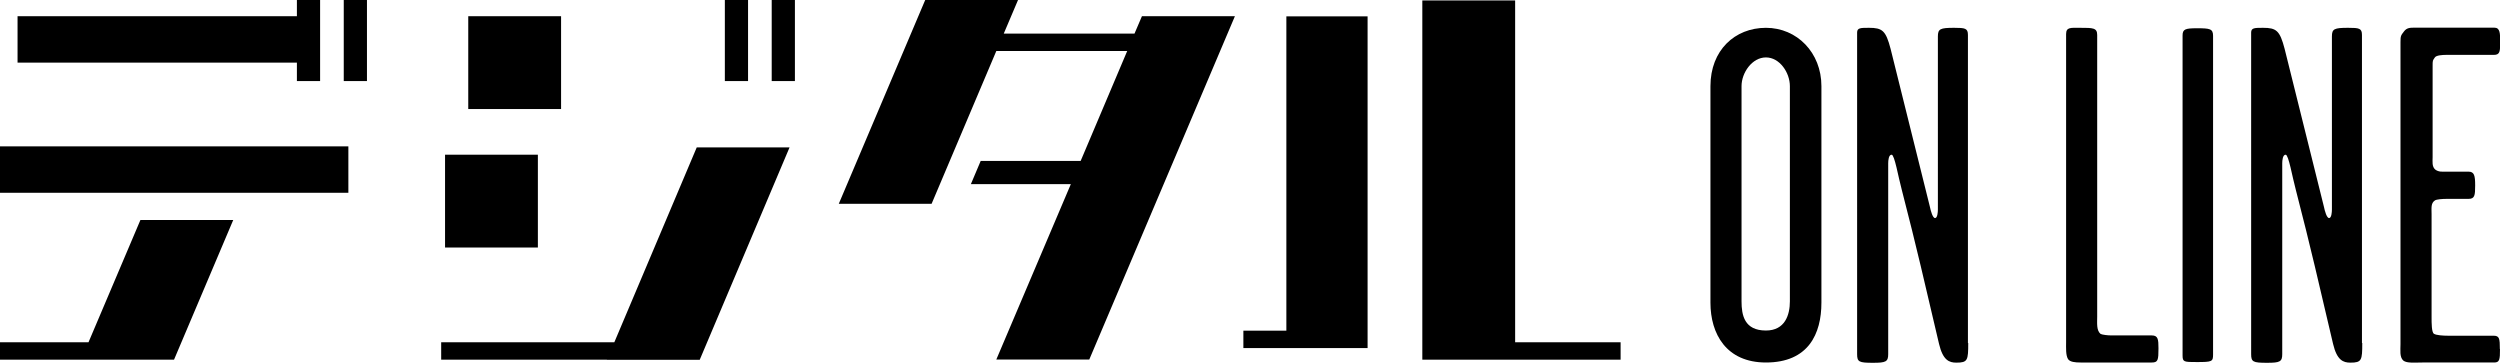
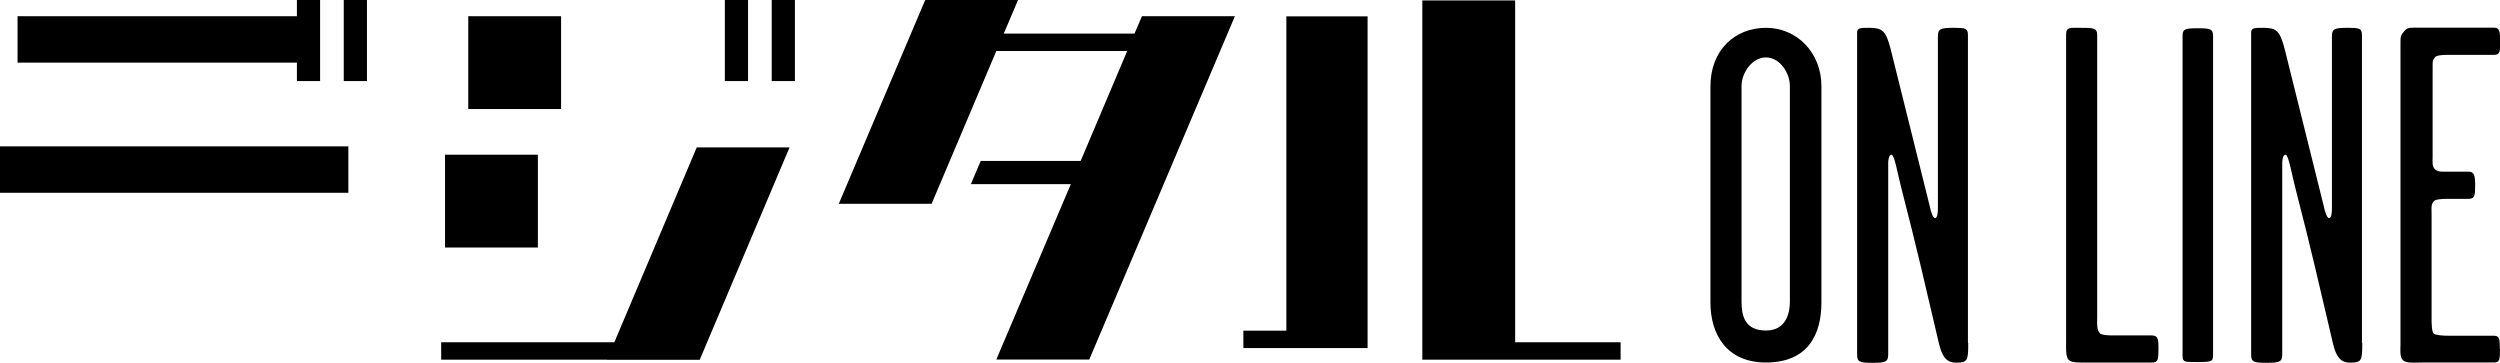
<svg xmlns="http://www.w3.org/2000/svg" id="_レイヤー_2" data-name="レイヤー 2" viewBox="0 0 168.07 24.38">
  <g id="_文字" data-name="文字">
    <g>
      <g>
        <rect x="0" y="9.84" width="23.42" height="3.12" />
        <polygon points="108.95 24.18 108.95 23.01 101.86 23.01 101.86 .03 95.62 .03 95.62 24.18 101.86 24.18 101.86 24.18 108.95 24.18" />
        <rect x="48.73" y="0" width="1.56" height="5.45" />
        <rect x="51.88" y="0" width="1.56" height="5.45" />
        <rect x="23.11" y="0" width="1.56" height="5.45" />
        <polygon points="1.18 4.21 19.96 4.21 19.96 5.45 21.52 5.45 21.52 0 19.96 0 19.96 1.09 1.18 1.09 1.18 4.21" />
        <rect x="31.48" y="1.09" width="6.24" height="6.24" />
        <rect x="29.92" y="10.4" width="6.24" height="6.24" />
        <polygon points="91.94 1.1 86.48 1.1 86.48 22.23 83.59 22.23 83.59 23.4 88.41 23.4 91.94 23.4 91.94 1.1" />
-         <polygon points="5.95 23.01 0 23.01 0 24.18 5.45 24.18 5.45 24.18 11.7 24.18 15.68 14.79 9.44 14.79 5.95 23.01" />
        <polygon points="41.3 23.01 29.66 23.01 29.66 24.18 40.8 24.18 40.8 24.19 47.04 24.19 53.08 9.91 46.84 9.91 41.3 23.01" />
        <polygon points="76.27 2.26 67.48 2.26 68.44 0 62.2 0 56.39 13.7 62.63 13.7 66.98 3.43 75.78 3.43 72.65 10.82 65.93 10.82 65.27 12.38 71.99 12.38 66.98 24.17 73.23 24.17 83.02 1.09 76.77 1.09 76.27 2.26" />
      </g>
      <g>
        <path d="M122.45,20.35c0,2.09-.87,4.02-3.73,4.02-2.67,0-3.73-1.93-3.73-4.02V5.79c0-2.41,1.64-3.92,3.73-3.92s3.73,1.67,3.73,3.92v14.56Zm-2.12-.1V5.79c0-.9-.68-1.93-1.61-1.93s-1.64,1.03-1.64,1.93v14.47c0,.93,.19,1.96,1.64,1.96,1.29,0,1.61-1.06,1.61-1.96Z" />
        <path d="M132.32,23.06c0,1.16-.03,1.32-.8,1.32-.48,0-.9-.16-1.16-1.25-.96-4.08-1.48-6.4-2.51-10.38-.23-.84-.48-2.35-.68-2.35s-.23,.39-.23,.58v12.83c0,.51-.16,.58-1.03,.58-.93,0-1.06-.06-1.06-.58V2.19c0-.32,.23-.32,.8-.32,.9,0,1.13,.19,1.45,1.41,1,3.99,1.64,6.62,2.64,10.61,.06,.29,.19,.77,.35,.77s.19-.39,.19-.58V2.45c0-.51,.16-.58,1.09-.58,.74,0,.93,.03,.93,.48V23.06Z" />
        <path d="M145.11,23.41c0,.8-.03,.96-.45,.96h-4.79c-.35,0-.71-.03-.84-.23-.16-.26-.13-.74-.13-1.16V2.29c0-.48,.32-.42,.96-.42,.84,0,1.13,0,1.13,.48V21.29c0,.42-.06,.93,.23,1.16,.13,.06,.48,.1,.74,.1h2.7c.42,0,.45,.26,.45,.87Z" />
        <path d="M148.78,23.83c0,.48-.06,.51-1.09,.51-.87,0-.96,0-.96-.45V2.38c0-.42,.19-.48,.96-.48,.87,0,1.09,.03,1.09,.51V23.83Z" />
        <path d="M158.81,23.06c0,1.16-.03,1.32-.8,1.32-.48,0-.9-.16-1.16-1.25-.96-4.08-1.48-6.4-2.51-10.38-.23-.84-.48-2.35-.68-2.35s-.23,.39-.23,.58v12.83c0,.51-.16,.58-1.03,.58-.93,0-1.06-.06-1.06-.58V2.19c0-.32,.23-.32,.8-.32,.9,0,1.13,.19,1.45,1.41,1,3.99,1.64,6.62,2.64,10.61,.06,.29,.19,.77,.35,.77s.19-.39,.19-.58V2.45c0-.51,.16-.58,1.09-.58,.74,0,.93,.03,.93,.48V23.06Z" />
        <path d="M168.07,23.47c0,.71-.03,.9-.39,.9h-4.82c-.51,0-1.06,.06-1.29-.13-.26-.23-.19-.71-.19-1.09V2.83c0-.42,.03-.45,.23-.71,.19-.26,.42-.26,.74-.26h5.34c.39,0,.39,.39,.39,.96,0,.61,0,.87-.42,.87h-3.22c-.26,0-.64,.03-.74,.16-.16,.23-.16,.19-.16,.61v6.11c0,.29-.06,.64,.19,.84,.23,.16,.45,.13,.71,.13h1.51c.39,0,.45,.26,.45,.93s-.03,.9-.45,.9h-1.45c-.32,0-.68,.03-.8,.1-.29,.19-.23,.51-.23,.93v6.91c0,.42,0,1.03,.16,1.13s.61,.13,.96,.13h3.05c.39,0,.42,.19,.42,.9Z" />
      </g>
    </g>
  </g>
</svg>